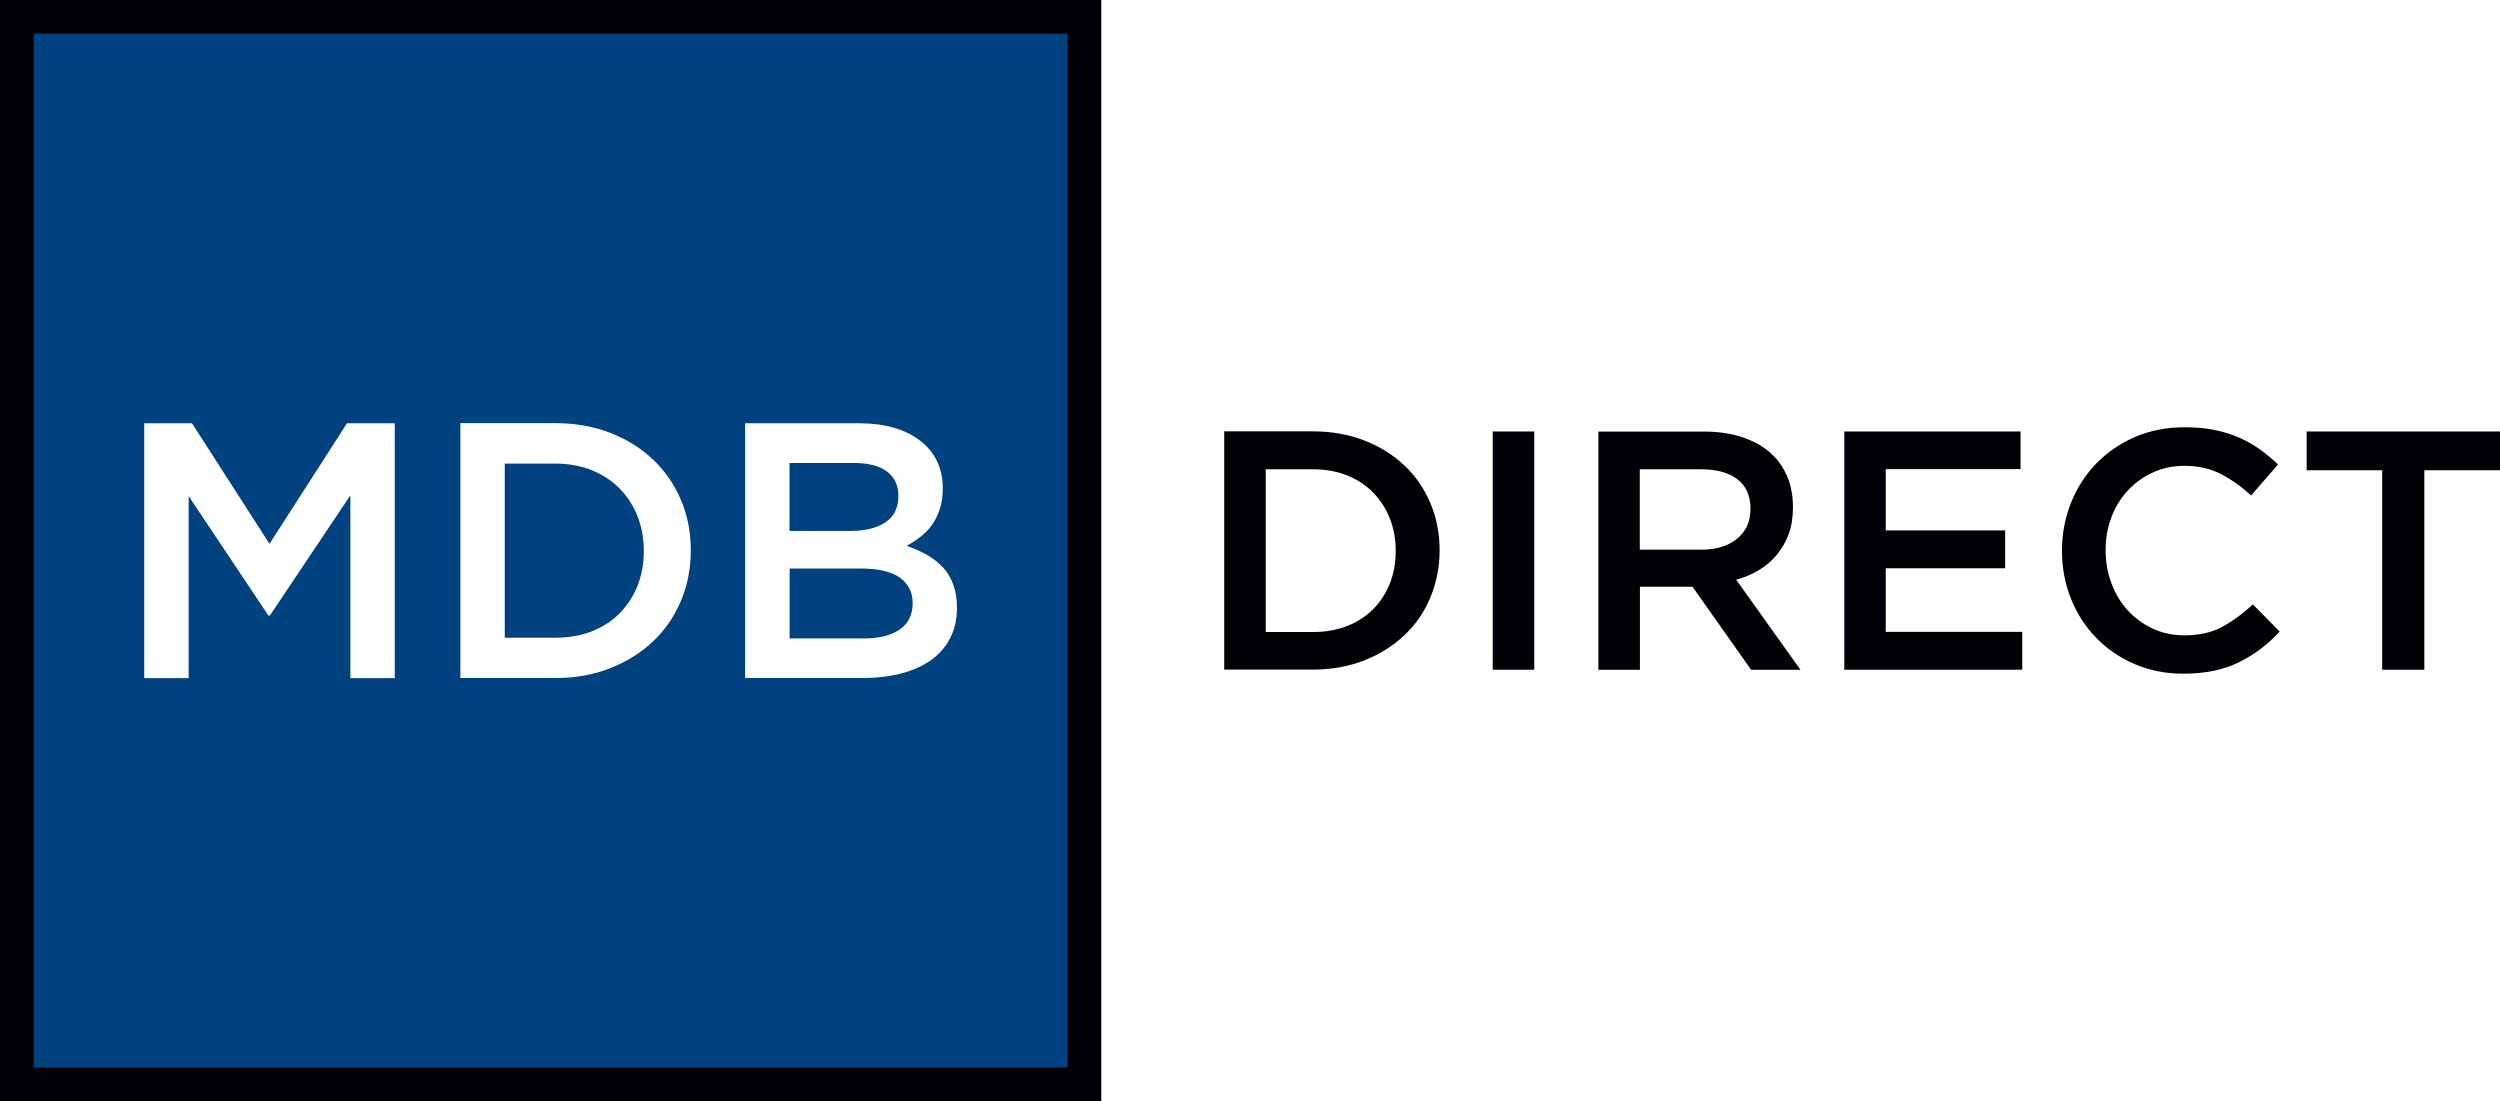
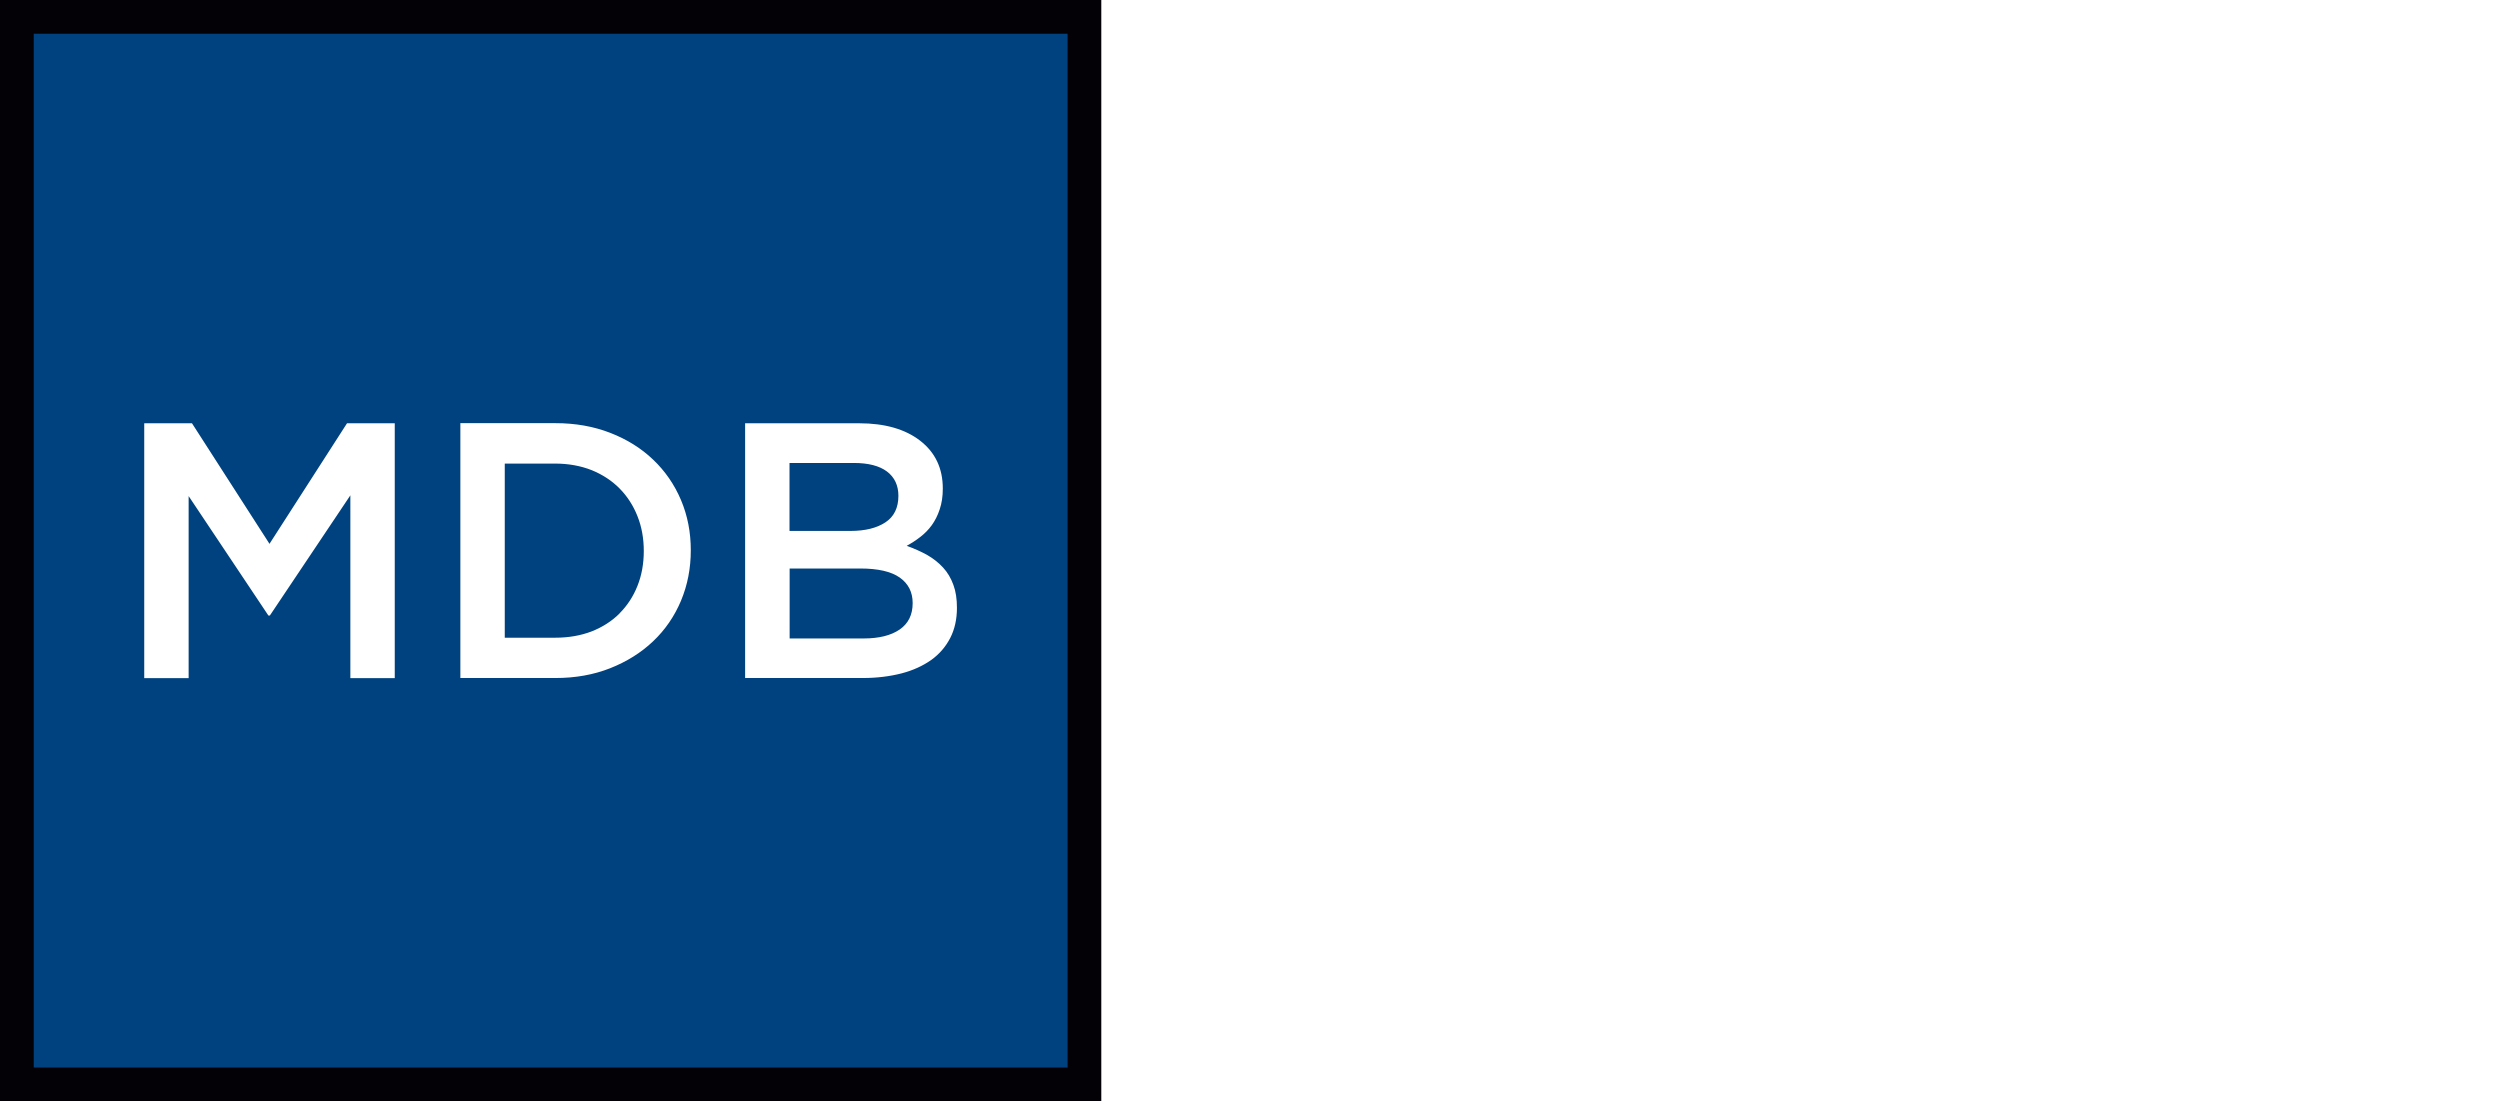
<svg xmlns="http://www.w3.org/2000/svg" id="Layer_1" data-name="Layer 1" version="1.1" viewBox="0 0 201.58 88.8">
  <defs>
    <style>
      .cls-1 {
        fill: #040106;
      }

      .cls-1, .cls-2 {
        fill-rule: evenodd;
        stroke-width: 0px;
      }

      .cls-2 {
        fill: #00427f;
      }
    </style>
  </defs>
  <path class="cls-1" d="M1.73,0h87.07v88.8H0V0h1.73ZM85.33,3.47H3.47v81.87h81.87V3.47Z" />
  <path class="cls-2" d="M2.72,2.72v83.36h83.36V2.72H2.72ZM63.66,42.82v-5.49h5.18c1.17,0,2.07.23,2.68.69.61.46.92,1.12.92,1.96,0,.96-.35,1.68-1.05,2.14-.7.46-1.64.69-2.81.69h-4.92ZM49.96,49.46c-.62.62-1.37,1.1-2.25,1.45-.89.34-1.86.51-2.95.51h-4.06v-14.04h4.06c1.08,0,2.06.18,2.95.53.88.36,1.63.85,2.25,1.48.62.63,1.1,1.37,1.44,2.23.34.85.51,1.79.51,2.81s-.17,1.96-.51,2.81c-.34.86-.83,1.6-1.44,2.21h0ZM63.66,45.84h5.71c1.42,0,2.48.24,3.18.73.69.49,1.04,1.17,1.04,2.06,0,.94-.35,1.65-1.05,2.13-.7.48-1.67.72-2.9.72h-5.97v-5.64h0ZM31.83,54.68h-3.58v-14.74l-6.49,9.69h-.12l-6.43-9.63v14.68h-3.58v-20.55h3.85l6.25,9.72,6.25-9.72h3.85v20.55h0ZM49.2,53.88c-1.34.53-2.81.79-4.42.79h-7.66v-20.55h7.66c1.61,0,3.08.26,4.42.78,1.34.52,2.5,1.24,3.46,2.16.97.92,1.72,2.01,2.25,3.26.53,1.25.79,2.6.79,4.05s-.26,2.8-.79,4.07c-.53,1.26-1.28,2.35-2.25,3.27-.97.92-2.12,1.64-3.46,2.17h0ZM60.08,54.68v-20.55h9.2c2.07,0,3.71.47,4.92,1.41,1.21.94,1.82,2.22,1.82,3.85,0,.63-.08,1.18-.25,1.68-.16.49-.38.92-.64,1.28-.26.36-.58.68-.93.95-.36.28-.72.51-1.09.71.6.22,1.15.46,1.65.74.49.28.92.62,1.28,1.01.36.39.64.86.83,1.39.2.53.29,1.15.29,1.86,0,.92-.18,1.73-.54,2.43-.36.7-.87,1.3-1.54,1.78-.67.47-1.47.84-2.4,1.08-.94.24-1.98.37-3.11.37h-9.5Z" />
-   <path class="cls-1" d="M116.08,44.37c0-1.35-.25-2.62-.74-3.79-.49-1.17-1.19-2.19-2.1-3.05-.91-.86-1.99-1.53-3.24-2.02-1.25-.48-2.63-.73-4.13-.73h-7.16v19.21h7.16c1.5,0,2.88-.25,4.13-.74s2.33-1.17,3.24-2.03c.91-.86,1.61-1.88,2.1-3.06.49-1.18.74-2.45.74-3.8h0ZM112.54,44.43c0,.96-.16,1.83-.48,2.63-.32.8-.77,1.49-1.35,2.07-.58.58-1.28,1.03-2.1,1.35-.83.32-1.74.48-2.75.48h-3.8v-13.12h3.8c1.01,0,1.93.16,2.75.49.82.33,1.53.79,2.1,1.38.58.59,1.03,1.28,1.35,2.08.32.8.48,1.67.48,2.63h0ZM120.36,34.79v19.21h3.35v-19.21h-3.35ZM145.18,54.01l-5.19-7.27c.68-.18,1.29-.44,1.85-.78.56-.34,1.04-.75,1.44-1.24s.72-1.04.95-1.67c.23-.63.34-1.35.34-2.15,0-.93-.16-1.78-.49-2.54-.33-.76-.8-1.4-1.41-1.92-.61-.52-1.36-.92-2.25-1.21-.89-.28-1.88-.43-2.98-.43h-8.56v19.21h3.35v-6.7h4.24l4.73,6.7h3.98ZM141.14,41.07c0,.99-.36,1.78-1.08,2.37-.71.59-1.68.88-2.89.88h-4.95v-6.48h4.93c1.27,0,2.25.27,2.95.81.7.54,1.05,1.34,1.05,2.41h0ZM162.93,34.79h-14.22v19.21h14.35v-3.05h-11.01v-5.13h9.63v-3.05h-9.63v-4.94h10.87v-3.05h0ZM183.82,50.93l-2.17-2.2c-.82.77-1.66,1.38-2.5,1.83-.84.45-1.85.67-3.02.67-.92,0-1.76-.18-2.54-.54-.78-.36-1.45-.85-2.02-1.47-.57-.62-1.01-1.35-1.32-2.18-.31-.83-.47-1.72-.47-2.68s.16-1.84.47-2.66c.31-.82.75-1.54,1.32-2.15.57-.61,1.24-1.1,2.02-1.45.78-.36,1.62-.54,2.54-.54,1.1,0,2.08.22,2.94.66.86.44,1.67,1.02,2.44,1.73l2.17-2.5c-.46-.44-.94-.84-1.45-1.21-.51-.37-1.07-.68-1.67-.95-.6-.27-1.27-.47-1.99-.62-.72-.15-1.52-.22-2.4-.22-1.46,0-2.8.26-4.01.78-1.21.52-2.25,1.24-3.13,2.14-.88.91-1.56,1.96-2.04,3.17-.48,1.21-.73,2.5-.73,3.87s.25,2.69.74,3.9c.49,1.21,1.18,2.26,2.04,3.14.87.89,1.9,1.59,3.09,2.1,1.19.51,2.49.77,3.9.77.9,0,1.72-.08,2.46-.23.74-.16,1.42-.38,2.04-.69s1.2-.66,1.74-1.07c.54-.41,1.06-.88,1.55-1.41h0ZM195.49,37.92h6.09v-3.13h-15.59v3.13h6.09v16.08h3.4v-16.08Z" />
</svg>